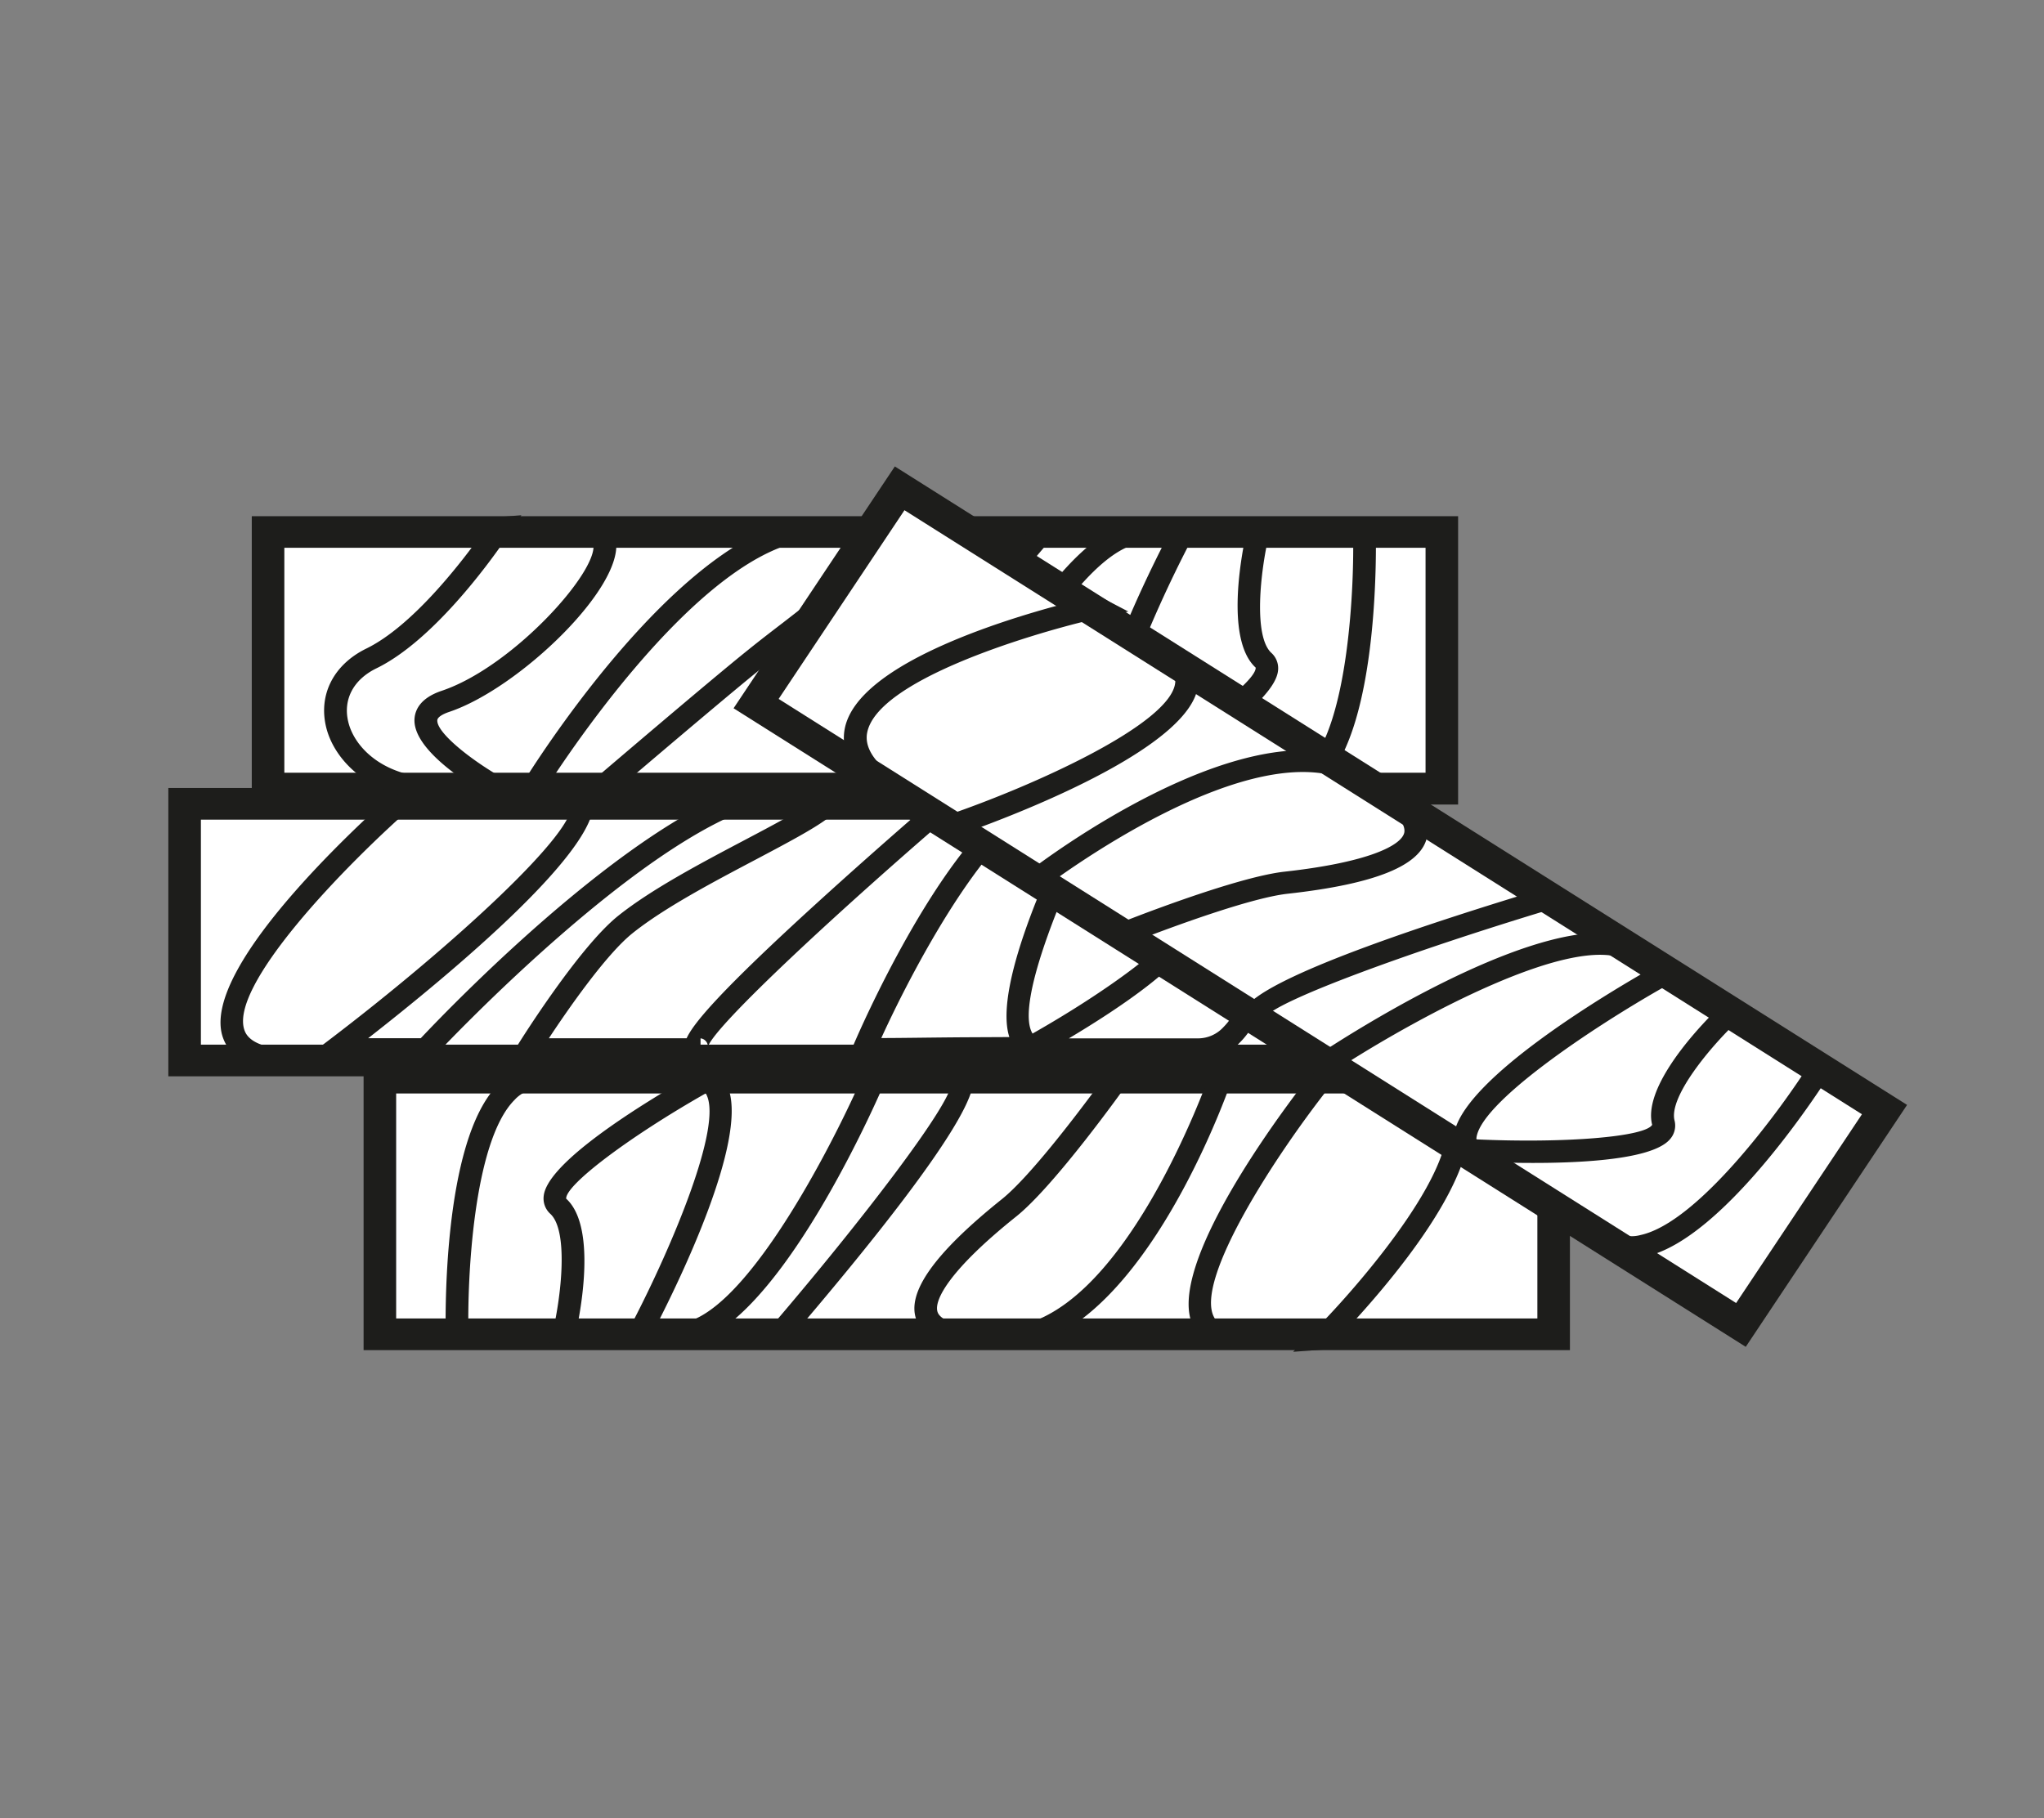
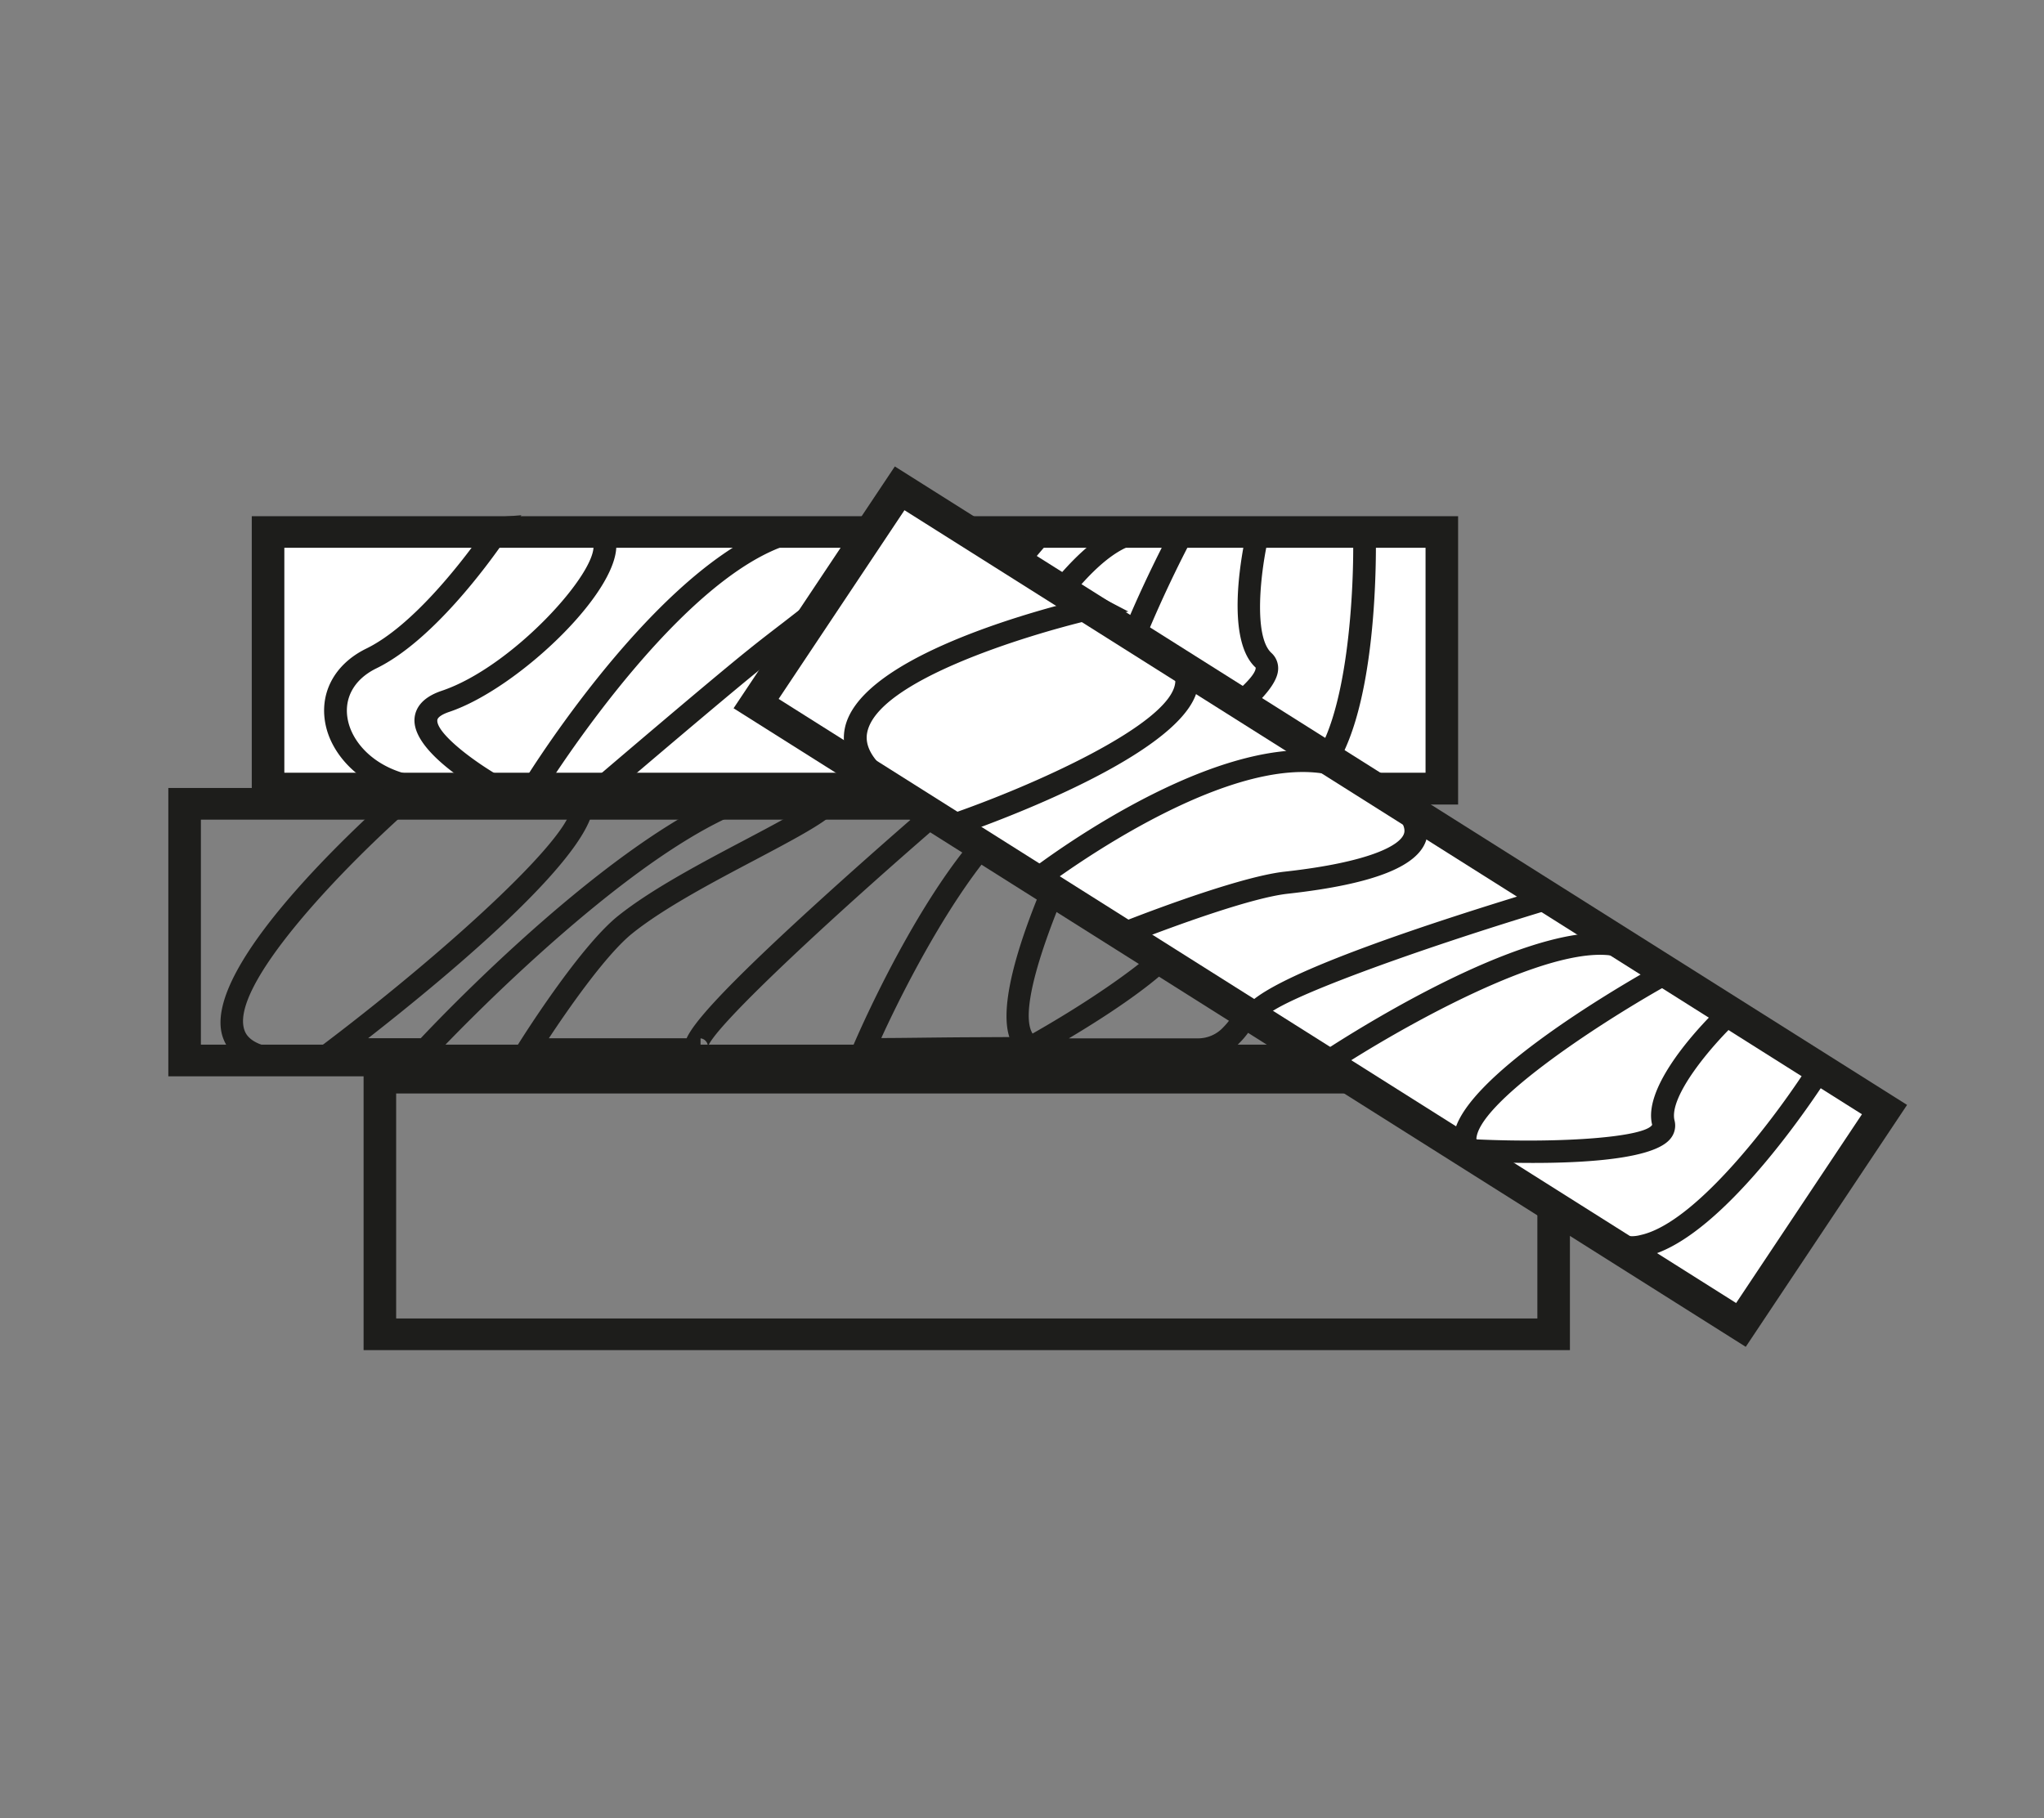
<svg xmlns="http://www.w3.org/2000/svg" id="Calque_1" data-name="Calque 1" viewBox="0 0 439.44 390.97">
  <rect x="0" y="0" width="439.44" height="390.97" fill="#808080" stroke="none" />
  <defs>
    <style>.cls-1{fill:#fff;}.cls-2{fill:#1d1d1b;}</style>
  </defs>
  <title>Plan de travail 1 copie 3</title>
-   <rect class="cls-1" x="81.67" y="231.73" width="252.35" height="55.18" />
  <path class="cls-2" d="M337.52,290.32H78.17v-62H337.52ZM85.17,283.51H330.52V235.13H85.17Z" />
-   <path class="cls-2" d="M278,290.68l.83-.84c-2.72.06-6.48.16-11.66.32-6.52.18-9.35-2.52-10.57-4.83C250.68,274,271.17,245,279.41,234.11H264.15c-3.5,9.46-21.75,55.22-48.11,56-11,.33-17.27-1.71-19-6.25-2.24-5.81,3.76-14.31,18.35-26,5.79-4.64,15.52-17.4,20.24-23.78H209c-2.39,9.43-22.25,34.08-39.62,54.33l-.69.8-1.07.05c-24.52,1.15-27.91,1.31-28.52-.48l-.26.49H118.15l.69-2.92c1.86-7.88,3.37-21.73-.52-25.33a4.46,4.46,0,0,1-1.42-3.93c.79-6.33,16.31-16.62,27-23H116a7.37,7.37,0,0,0-5.37,2.42c-9,9-10.21,39.38-9.91,50.32l-4.9.13c0-1.69-1-41.49,11.3-53.77a12.24,12.24,0,0,1,8.88-3.87H162.1l-.42.24c8.26-.05,18.32-.15,26.27-.24l3.73,0-1.44,3.35c-2,4.68-17.56,39.92-34,52.36,3.24-.12,6.74-.27,10.13-.43,18.94-22.15,38.24-47.32,38.15-51.66a1.48,1.48,0,0,0,1.29,1.19v-4.77H245l-2.65,3.74c-.63.89-15.54,21.82-23.88,28.49-14,11.19-17.89,18-16.87,20.62.41,1.07,2.64,3.52,14.28,3.17,25.39-.77,44-53.86,44.2-54.4l.56-1.62H289.3l-3.05,3.84c-12,15.08-29.45,42-25.26,50,.3.59,1.24,2.37,6,2.23,8.32-.25,13.44-.41,16.6-.36,10-10.26,31.44-35.56,26.89-46-1.42-3.26-5.78-4.91-13-4.91v-4.77c9.33,0,15.21,2.63,17.47,7.82,6,13.67-17.67,40.41-26.27,49.51,0,.21,0,.44.06.7.14,2.43-2.32,2.63-4.31,2.79ZM156.7,234.37c3.67,11.36-10.21,40.2-15.69,50.86a39.5,39.5,0,0,1,5.14-.69c13.12-1.31,30.69-34.17,38.08-50.39-4,0-10.65.11-17.31.16C162.85,234.34,159.48,234.37,156.7,234.37Zm-32.47,50.16h11.66c8.51-16.32,19.81-43,15.83-49.42-16.39,9.31-30.14,19.65-30,22.64C127.57,263.05,125.49,278,124.23,284.53Z" />
-   <rect class="cls-1" x="39.69" y="172.85" width="252.35" height="55.18" transform="translate(331.73 400.88) rotate(180)" />
  <path class="cls-2" d="M295.54,231.44H36.19v-62H295.54ZM43.19,224.63H288.54V176.25H43.19Z" />
  <path class="cls-2" d="M63.8,230.42c-8.65,0-14-2.38-15.78-7.06-6.08-15.66,35-51.53,39.75-55.57l1.34-1.15,1.19.69c1.08.14,6.33.56,28.57-.13,4.59-.13,7.46,1.16,8.47,3.86,3.74,10.05-30.89,38.68-48.19,52.19H90.46c6.66-7.07,52.93-55.21,79.55-56,6.24-.18,10.28.28,11.09,3.22,1.05,3.77-4,6.64-18.65,14.38-9.21,4.86-19.64,10.36-26.45,15.81-5.72,4.57-14,16.54-18,22.6h29.62c1.46-3.26,7.41-10.32,27.92-29,14.2-12.94,28.82-25.44,29-25.57l.64-.54.86-.05c24.51-1.14,27.9-1.3,28.51.49l.26-.49h20.73l-.69,2.92c-1.86,7.88-3.36,21.73.53,25.33a4.48,4.48,0,0,1,1.42,3.93c-.79,6.33-16.31,16.62-27,23h27.87a7.4,7.4,0,0,0,5.37-2.43c9-9,10.2-39.37,9.9-50.31l4.9-.13c0,1.69,1,41.49-11.29,53.77a12.28,12.28,0,0,1-8.88,3.86h-33.2q-.33,0-.66,0H211.61l.42-.23c-8.27.05-18.33.15-26.27.23l-3.73.05,1.44-3.35c2-4.69,17.55-39.92,34-52.36-3.32.13-6.89.28-10.35.44-26.24,22.44-53.82,48-54.95,52.35a1.64,1.64,0,0,0-.37-1.23,1.7,1.7,0,0,0-1.19-.66V228H109.25l2.26-3.62c.53-.85,13-20.72,21.38-27.44,7.17-5.73,17.82-11.35,27.22-16.31,5.54-2.92,12.18-6.43,15-8.55a37.94,37.94,0,0,0-5-.1c-26,.79-76.29,54.69-76.8,55.23l-.73.79H65l5.61-4.26c26.67-20.27,54.18-45.55,52.13-51.06-.08-.23-.9-.8-3.71-.72-18.87.58-26,.41-28.85.12C73.38,186.65,49,212.35,52.61,221.67c1.27,3.29,6.79,4,11.19,4Zm168.89-58.3a38.92,38.92,0,0,1-5.13.7c-13.12,1.31-30.69,34.17-38.09,50.39,4,0,10.66-.11,17.32-.16L217,223C213.33,211.63,227.22,182.79,232.69,172.12Zm5.13.71c-8.51,16.32-19.81,43-15.83,49.42,16.39-9.31,30.14-19.65,30-22.64-5.81-5.3-3.73-20.24-2.48-26.78Z" />
  <rect class="cls-1" x="57.63" y="114.39" width="252.35" height="55.18" transform="translate(367.62 283.96) rotate(180)" />
  <path class="cls-2" d="M313.48,173H54.13V111H313.48ZM61.13,166.16H306.48V117.79H61.13Z" />
  <path class="cls-2" d="M200,172l1.44-3.34c2-4.69,17.56-39.92,34-52.36-3.25.12-6.75.27-10.14.43-18.94,22.14-38.24,47.31-38.15,51.66a1.47,1.47,0,0,0-1.29-1.19V172H122.58l4.89-4.18c.25-.21,25.24-21.57,33.36-28.06,2.47-2,5-3.94,7.5-5.86,6.82-5.28,18.25-14.12,17.74-16.64h0s-1.1-1.55-10.31-1.28c-25.75.78-58.9,54.32-59.23,54.86l-.71,1.16h-9.13l-.56-.31c-4.16-2.29-17.69-10.3-17-17.31.18-1.83,1.33-4.33,5.84-5.84,15.19-5.1,33.72-25.66,32.59-31.6,0-.26-.19-1.06-2.91-1-8,.24-13,.41-16.21.36-3.5,5.07-15.49,21.54-27.49,27.4-5,2.43-7.24,6.75-6.07,11.55,1.4,5.77,8,12,19.24,12V172c-13.88,0-22.17-8.1-24-15.63-1.7-7,1.61-13.47,8.64-16.91,9.77-4.77,20.07-18.06,24.42-24.11a2.57,2.57,0,0,1-.31-1.37c-.14-2.43,2.33-2.63,4.31-2.79l4.91-.4-.48.74c2.79,0,6.88-.15,12.9-.34,6.26-.18,7.59,3.36,7.88,4.89,1.92,10.13-20.88,32-35.82,37-1.54.52-2.49,1.17-2.55,1.76-.24,2.61,7,8.44,14,12.43h5.06c5.23-8.27,36.08-55.22,62.56-56,9.28-.3,13.79,1,15.06,4.41,2,5.22-5.65,11.45-19.29,22-2.46,1.9-5,3.85-7.44,5.82-5.85,4.68-20.61,17.2-28.34,23.78h47c2.39-9.44,22.25-34.08,39.62-54.33l.69-.81,1.07,0c24.52-1.14,27.91-1.3,28.52.49l.26-.49H273.5l-.69,2.92c-1.86,7.88-3.37,21.73.52,25.33a4.45,4.45,0,0,1,1.42,3.93c-.79,6.33-16.31,16.62-27,23h27.86a7.38,7.38,0,0,0,5.37-2.43c9-9,10.21-39.37,9.91-50.31l4.9-.13c0,1.69,1,41.49-11.3,53.77a12.26,12.26,0,0,1-8.88,3.86H242.43q-.35,0-.66,0H229.55l.42-.23c-8.26.05-18.32.15-26.27.23Zm50.67-55.93a39.12,39.12,0,0,1-5.14.7c-13.11,1.31-30.68,34.16-38.08,50.39,4-.05,10.66-.11,17.31-.16l10.22-.07C231.28,155.57,245.16,126.73,250.64,116.06Zm5.12.71c-8.51,16.32-19.81,43-15.83,49.42,16.39-9.32,30.14-19.65,30-22.64-5.81-5.3-3.73-20.24-2.47-26.78Z" />
  <polygon class="cls-1" points="193.41 105 405.14 238.6 374.28 284.9 162.56 151.3 193.41 105" />
  <path class="cls-2" d="M375.32,289.61,157.71,152.3l34.67-52L410,237.59ZM167.4,150.29l205.85,129.9L400.3,239.6,194.45,109.71Z" />
  <path class="cls-2" d="M350.51,270.53a11.74,11.74,0,0,1-6.39-1.83l-27.86-17.58-.53-.33-10.26-6.48.48,0c-7-4.33-15.46-9.58-22.17-13.71l-3.15-1.94,3.07-2.05c4.32-2.86,37.06-24.19,57.83-25.91-2.79-1.62-5.81-3.35-8.74-5-28.28,8.55-58.54,19.45-60.9,23.14a1.43,1.43,0,0,0-.41-1.68l-2.67,4h0L235.9,200.42l4.32-1.73c1-.41,25.23-10.08,36-11.26,18-2,25.06-5.63,25.68-8.37.25-1.12-.24-4.34-10.21-10.22-21.74-12.8-67,21.89-67.5,22.24l-1.38,1.07-24-15.18,4.71-1.61c18.5-6.31,48.19-19.64,49.14-28.55.07-.66.29-2.66-3.82-5.07-7.12-4.19-11.51-6.77-14.13-8.49-14.09,3.34-46.26,13.19-48.29,24.37-.63,3.48,2.1,7.18,8.13,11l-2.66,4c-7.84-4.94-11.3-10.26-10.3-15.81,2.66-14.61,37.43-24.55,49.74-27.63a5.39,5.39,0,0,1,.33-.61c1.25-2.12,3.42-1,5.18-.07l5.74,3-1.17.26c2.32,1.4,5.52,3.31,10,5.92,5.6,3.29,6.44,7.06,6.17,9.64-1.35,12.65-34.75,26.12-47.76,30.91l12.8,8.08c8.23-6.09,49.13-34.82,71.68-21.53,9.46,5.57,13.54,10.58,12.47,15.32-1.37,6.06-11.16,10-29.92,12.08-7.46.82-22.76,6.38-30.28,9.24l22.29,14.06c7.28-6.65,37.72-16.81,63.62-24.61l1-.31.92.53c21.22,12,24.15,13.68,23.66,15.51l.49-.27,17.39,11-2.21,2.08c-6,5.63-15,16.45-13.72,21.53a4.41,4.41,0,0,1-1,4.05c-4.2,4.89-23,5.31-35.51,5l23.38,14.75a7.48,7.48,0,0,0,5.86.82c12.58-2.79,30.57-27.63,36.44-37l4.19,2.49c-.91,1.44-22.37,35.34-39.55,39.13A14.54,14.54,0,0,1,350.51,270.53ZM317.4,245c19,.87,36.28-.53,37.8-3.13-1.92-7.53,8.18-19,12.9-23.78l-9.78-6.17C342.05,221.08,317.62,237.51,317.4,245Zm-27.82-16.41c3.39,2.09,9,5.56,14.62,9l8.61,5.35c3.27-11.47,31-28.31,41.6-34.36a41.4,41.4,0,0,1-4.7-2.14C338,200.6,304.86,218.87,289.58,228.56Z" />
</svg>